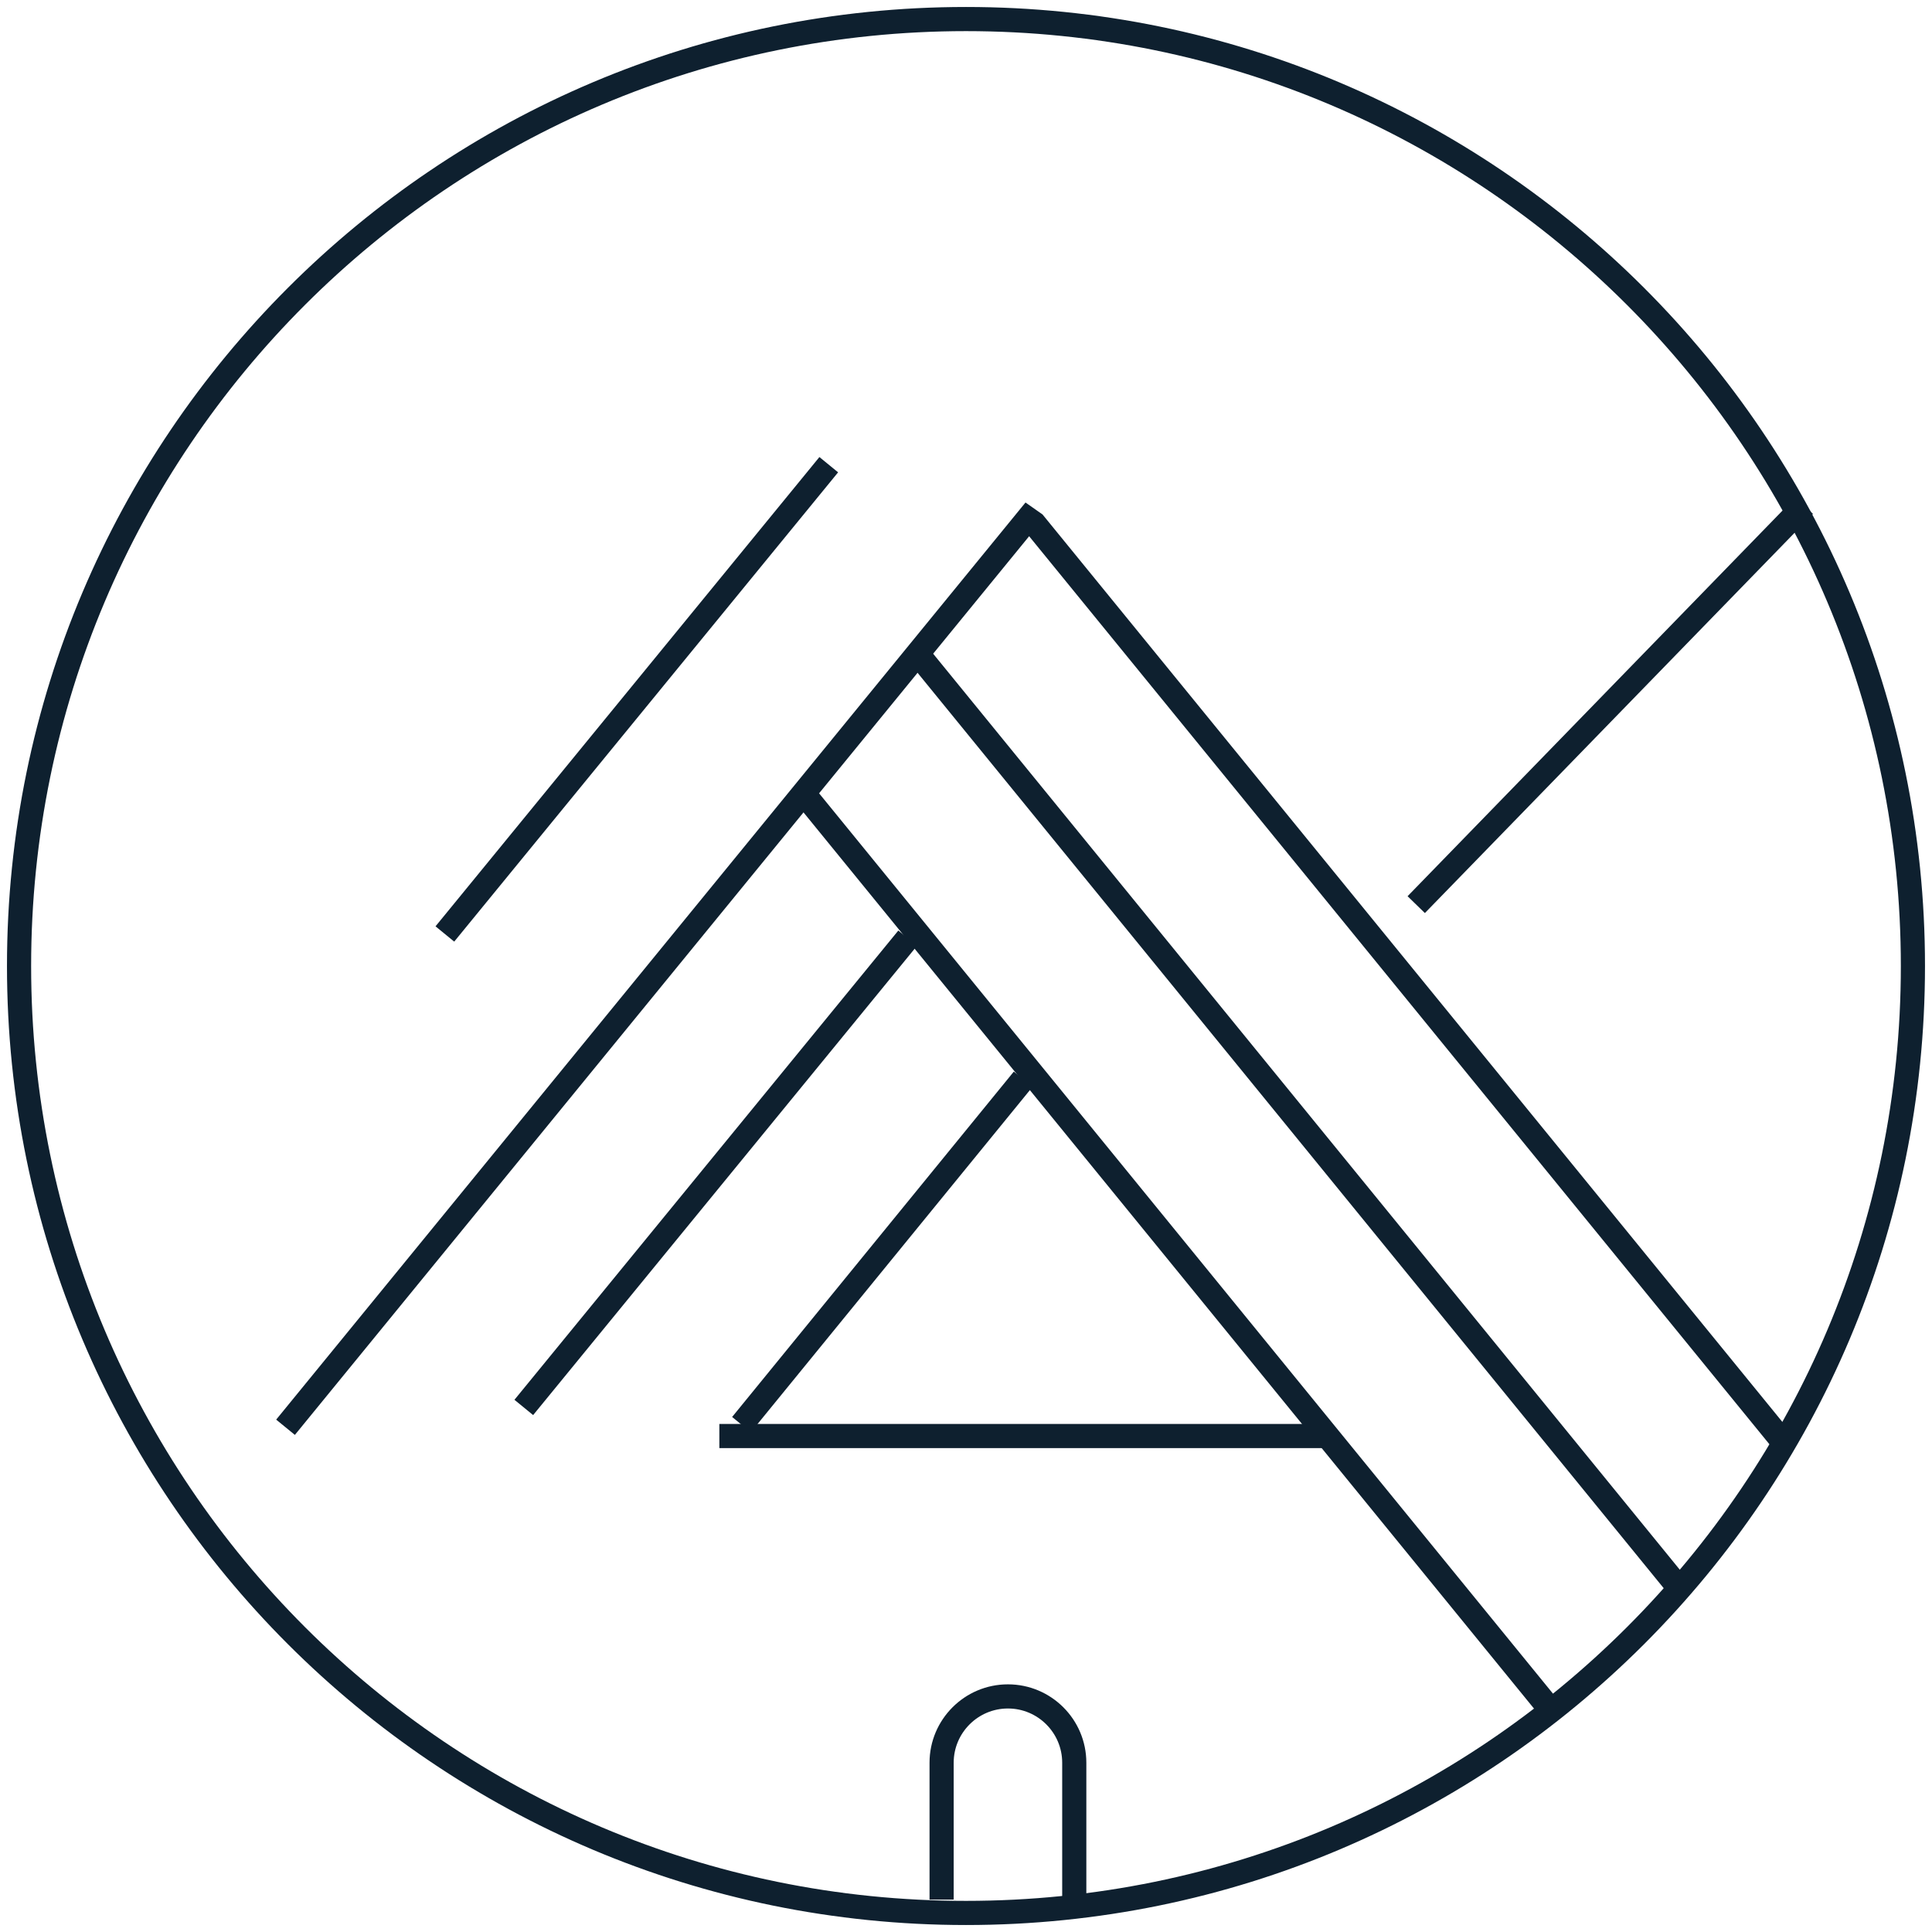
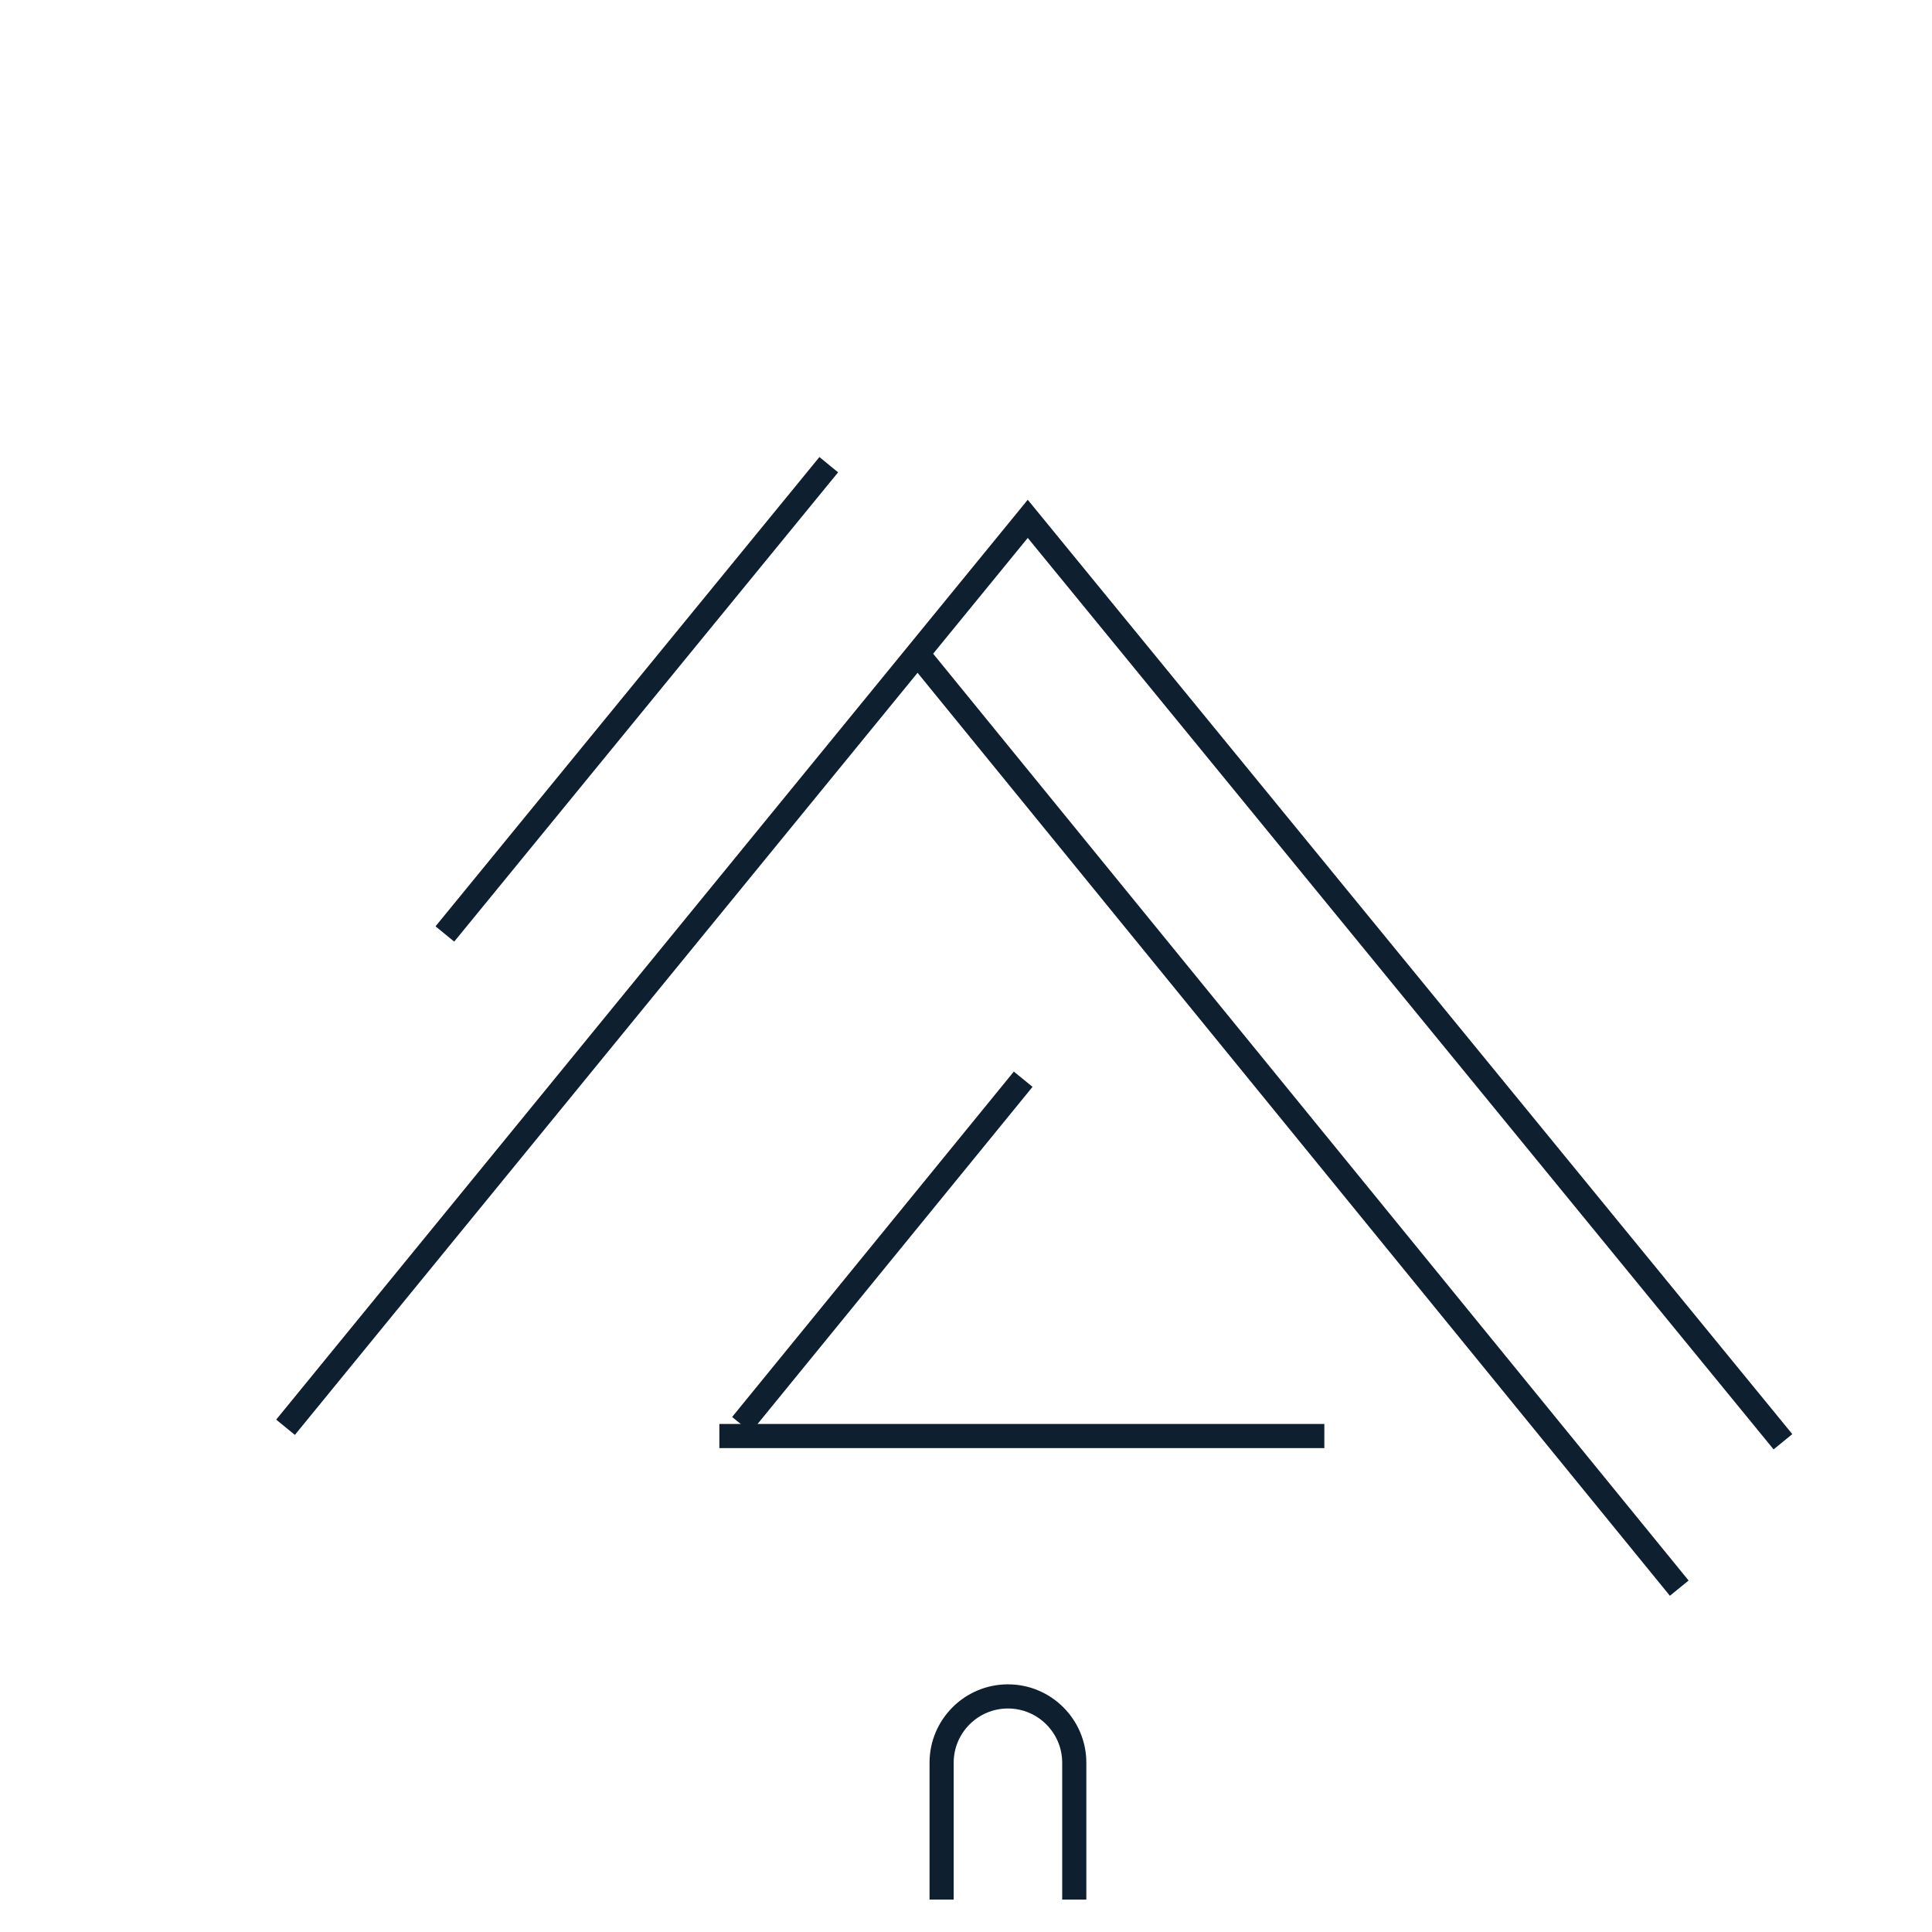
<svg xmlns="http://www.w3.org/2000/svg" width="80" height="80" viewBox="0 0 80 80" fill="none">
  <g clip-path="url(#clip0_4236_1815)">
    <path d="M54.838 59.463H29.787" stroke="#0E202F" stroke-miterlimit="10" />
-     <path d="M40 79.211C61.655 79.211 79.21 61.656 79.21 40C79.21 18.345 61.655 0.789 40 0.789C18.344 0.789 0.789 18.345 0.789 40C0.789 61.656 18.344 79.211 40 79.211Z" stroke="#0E202F" stroke-miterlimit="10" />
    <path d="M38.99 78.658V72.991C38.99 71.476 40.221 70.245 41.736 70.245C43.252 70.245 44.483 71.476 44.483 72.991V78.658" stroke="#0E202F" stroke-miterlimit="10" />
    <path d="M30.703 58.99L42.368 44.688" stroke="#0E202F" stroke-miterlimit="10" />
-     <path d="M33.323 32.912L64.088 70.655" stroke="#0E202F" stroke-miterlimit="10" />
-     <path d="M37.585 38.848L21.689 58.279" stroke="#0E202F" stroke-miterlimit="10" />
    <path d="M34.317 19.242L18.421 38.674" stroke="#0E202F" stroke-miterlimit="10" />
    <path d="M69.534 65.762L38.074 27.166" stroke="#0E202F" stroke-miterlimit="10" />
-     <path d="M73.828 59.7L42.826 21.673L42.557 21.484L11.823 59.1" stroke="#0E202F" stroke-miterlimit="10" />
-     <path d="M74.712 20.931L58.643 37.459" stroke="#0E202F" stroke-miterlimit="10" />
+     <path d="M73.828 59.7L42.557 21.484L11.823 59.1" stroke="#0E202F" stroke-miterlimit="10" />
  </g>
  <defs>
    <clipPath id="clip0_4236_1815">
      <rect width="80" height="80" fill="white" />
    </clipPath>
  </defs>
</svg>